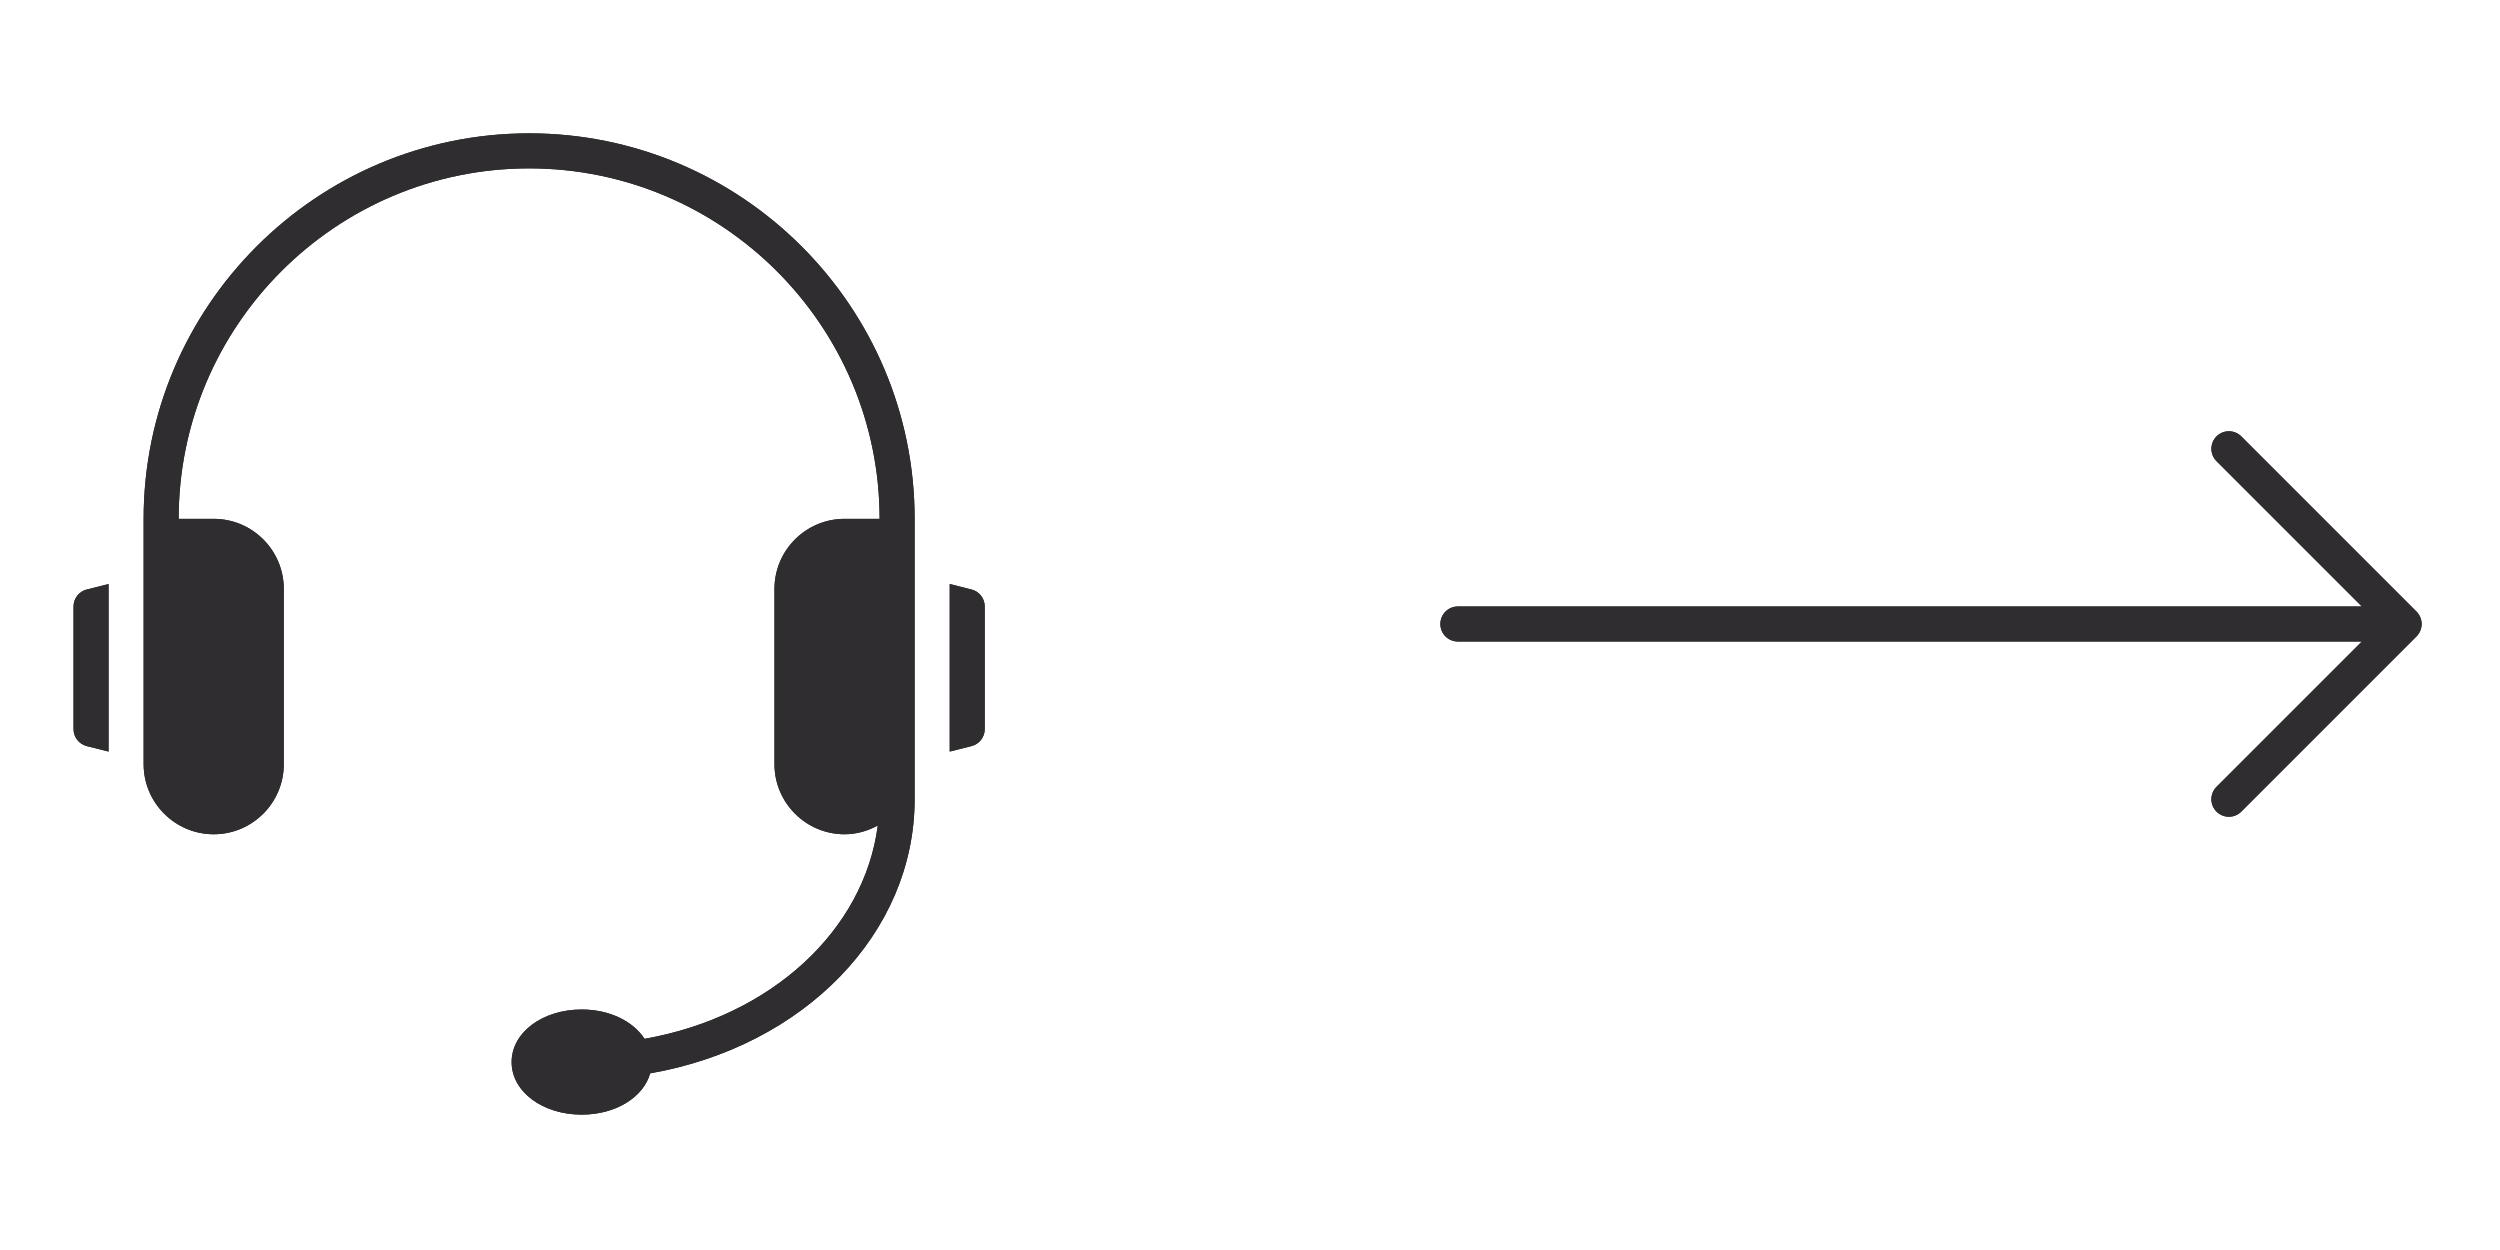
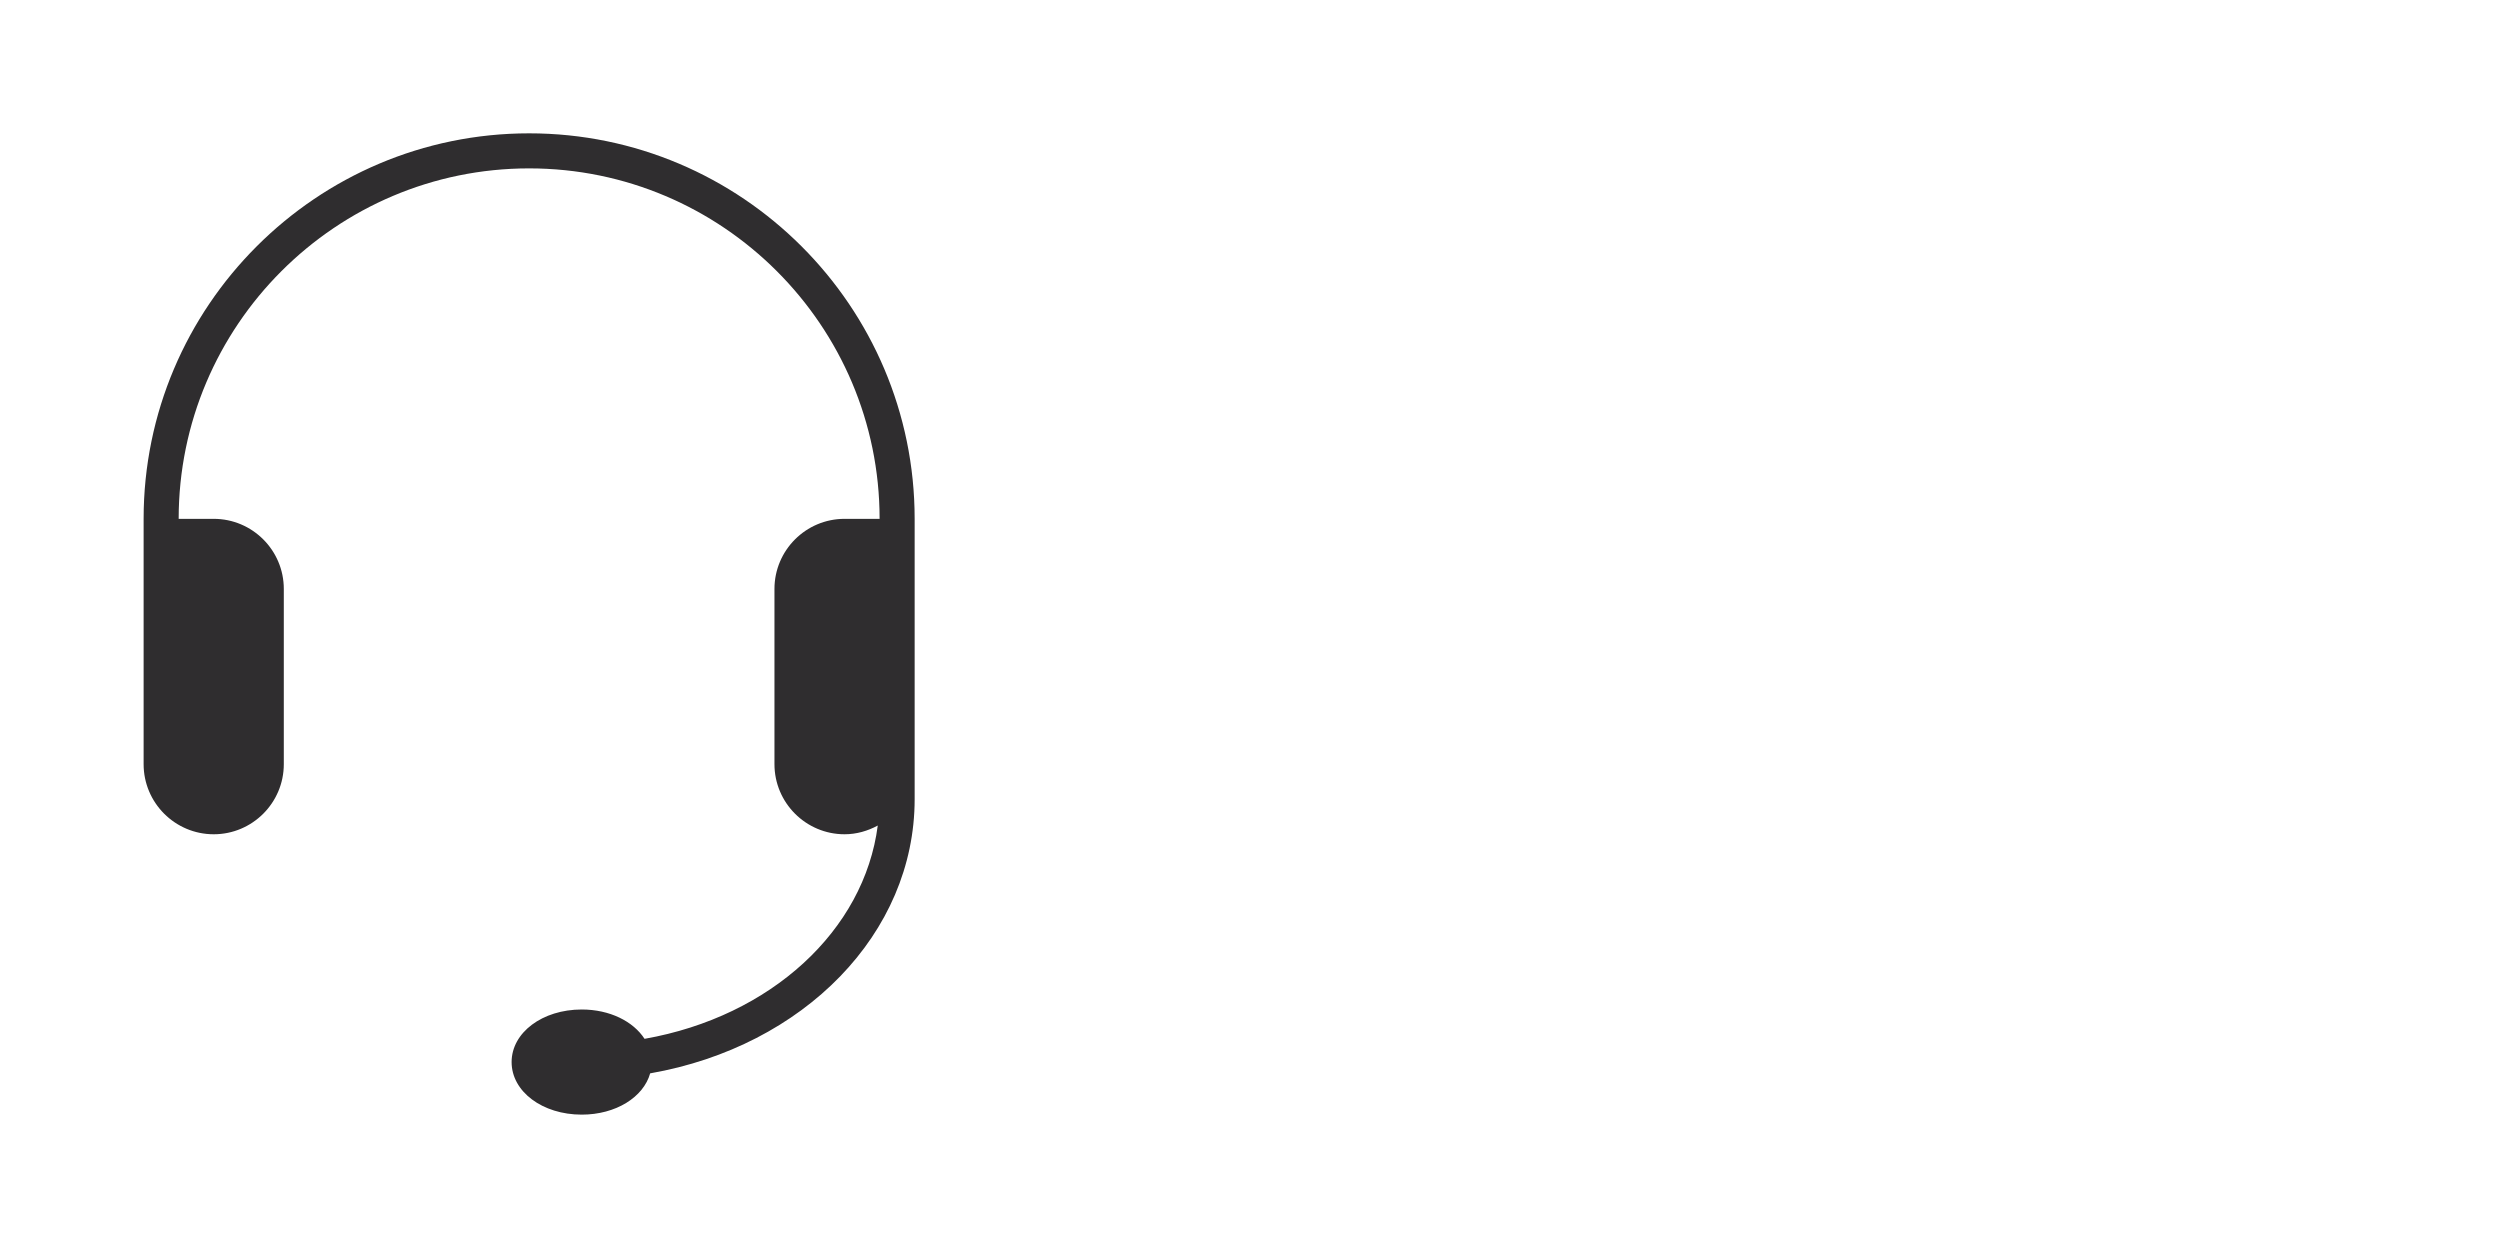
<svg xmlns="http://www.w3.org/2000/svg" xmlns:xlink="http://www.w3.org/1999/xlink" version="1.1" id="Layer_1" x="0px" y="0px" width="400px" height="200px" viewBox="0 0 400 200" enable-background="new 0 0 400 200" xml:space="preserve">
  <g>
    <defs>
-       <path id="SVGID_1_" d="M233.26,102.643h144.633l-23.252,23.25c-1.095,1.096-1.095,2.871,0,3.965c1.096,1.096,2.87,1.096,3.965,0    l28.037-28.037c0.258-0.258,0.46-0.568,0.603-0.908c0.143-0.346,0.219-0.707,0.219-1.074s-0.076-0.729-0.219-1.072    c-0.143-0.34-0.345-0.652-0.603-0.91l-28.037-28.037c-0.548-0.547-1.265-0.82-1.982-0.82c-0.717,0-1.435,0.273-1.982,0.82    c-1.095,1.096-1.095,2.869,0,3.965l23.252,23.252H233.26c-1.55,0-2.805,1.254-2.805,2.803    C230.455,101.389,231.71,102.643,233.26,102.643" />
-     </defs>
+       </defs>
    <use xlink:href="#SVGID_1_" overflow="visible" fill-rule="evenodd" clip-rule="evenodd" fill="#2F2D2F" />
    <clipPath id="SVGID_2_">
      <use xlink:href="#SVGID_1_" overflow="visible" />
    </clipPath>
-     <rect x="216.437" y="54.979" clip-path="url(#SVGID_2_)" fill="#2F2D2F" width="185.046" height="89.719" />
  </g>
  <g>
    <g>
      <defs>
        <path id="SVGID_3_" d="M84.662,21.334c-34.012,0-61.683,27.67-61.683,61.682v39.252c0,6.184,5.03,11.215,11.215,11.215     c6.186,0,11.215-5.031,11.215-11.215V94.23c0-6.188-5.029-11.215-11.215-11.215h-5.607c0-30.918,25.154-56.074,56.075-56.074     c30.917,0,56.074,25.156,56.074,56.074h-5.607c-6.183,0-11.215,5.027-11.215,11.215v28.037c0,6.184,5.032,11.215,11.215,11.215     c1.928,0,3.718-0.535,5.312-1.396c-2.163,16.779-17.08,30.557-37.313,34.127c-1.808-2.793-5.563-4.693-10.054-4.693     c-6.287,0-11.216,3.691-11.216,8.412s4.929,8.41,11.216,8.41c5.454,0,9.873-2.781,10.952-6.604     c24.642-4.314,42.318-22.439,42.318-43.863V83.016C146.344,49.004,118.673,21.334,84.662,21.334" />
      </defs>
      <use xlink:href="#SVGID_3_" overflow="visible" fill-rule="evenodd" clip-rule="evenodd" fill="#2F2D2F" />
      <clipPath id="SVGID_4_">
        <use xlink:href="#SVGID_3_" overflow="visible" />
      </clipPath>
-       <rect x="8.961" y="7.314" clip-path="url(#SVGID_4_)" fill="#2F2D2F" width="151.401" height="185.047" />
    </g>
    <g>
      <defs>
-         <path id="SVGID_5_" d="M155.434,94.318l-3.482-0.877v26.813l3.482-0.877c1.249-0.313,2.125-1.43,2.125-2.717V97.035     C157.559,95.748,156.683,94.625,155.434,94.318" />
-       </defs>
+         </defs>
      <use xlink:href="#SVGID_5_" overflow="visible" fill-rule="evenodd" clip-rule="evenodd" fill="#2F2D2F" />
      <clipPath id="SVGID_6_">
        <use xlink:href="#SVGID_5_" overflow="visible" />
      </clipPath>
      <rect x="137.933" y="79.424" clip-path="url(#SVGID_6_)" fill="#2F2D2F" width="33.645" height="54.848" />
    </g>
    <g>
      <defs>
-         <path id="SVGID_7_" d="M17.372,93.441l-3.482,0.877c-1.246,0.307-2.125,1.43-2.125,2.717v19.625c0,1.287,0.879,2.41,2.125,2.717     l3.482,0.877V93.441z" />
-       </defs>
+         </defs>
      <use xlink:href="#SVGID_7_" overflow="visible" fill-rule="evenodd" clip-rule="evenodd" fill="#2F2D2F" />
      <clipPath id="SVGID_8_">
        <use xlink:href="#SVGID_7_" overflow="visible" />
      </clipPath>
      <rect x="-2.254" y="79.424" clip-path="url(#SVGID_8_)" fill="#2F2D2F" width="33.645" height="54.848" />
    </g>
  </g>
</svg>